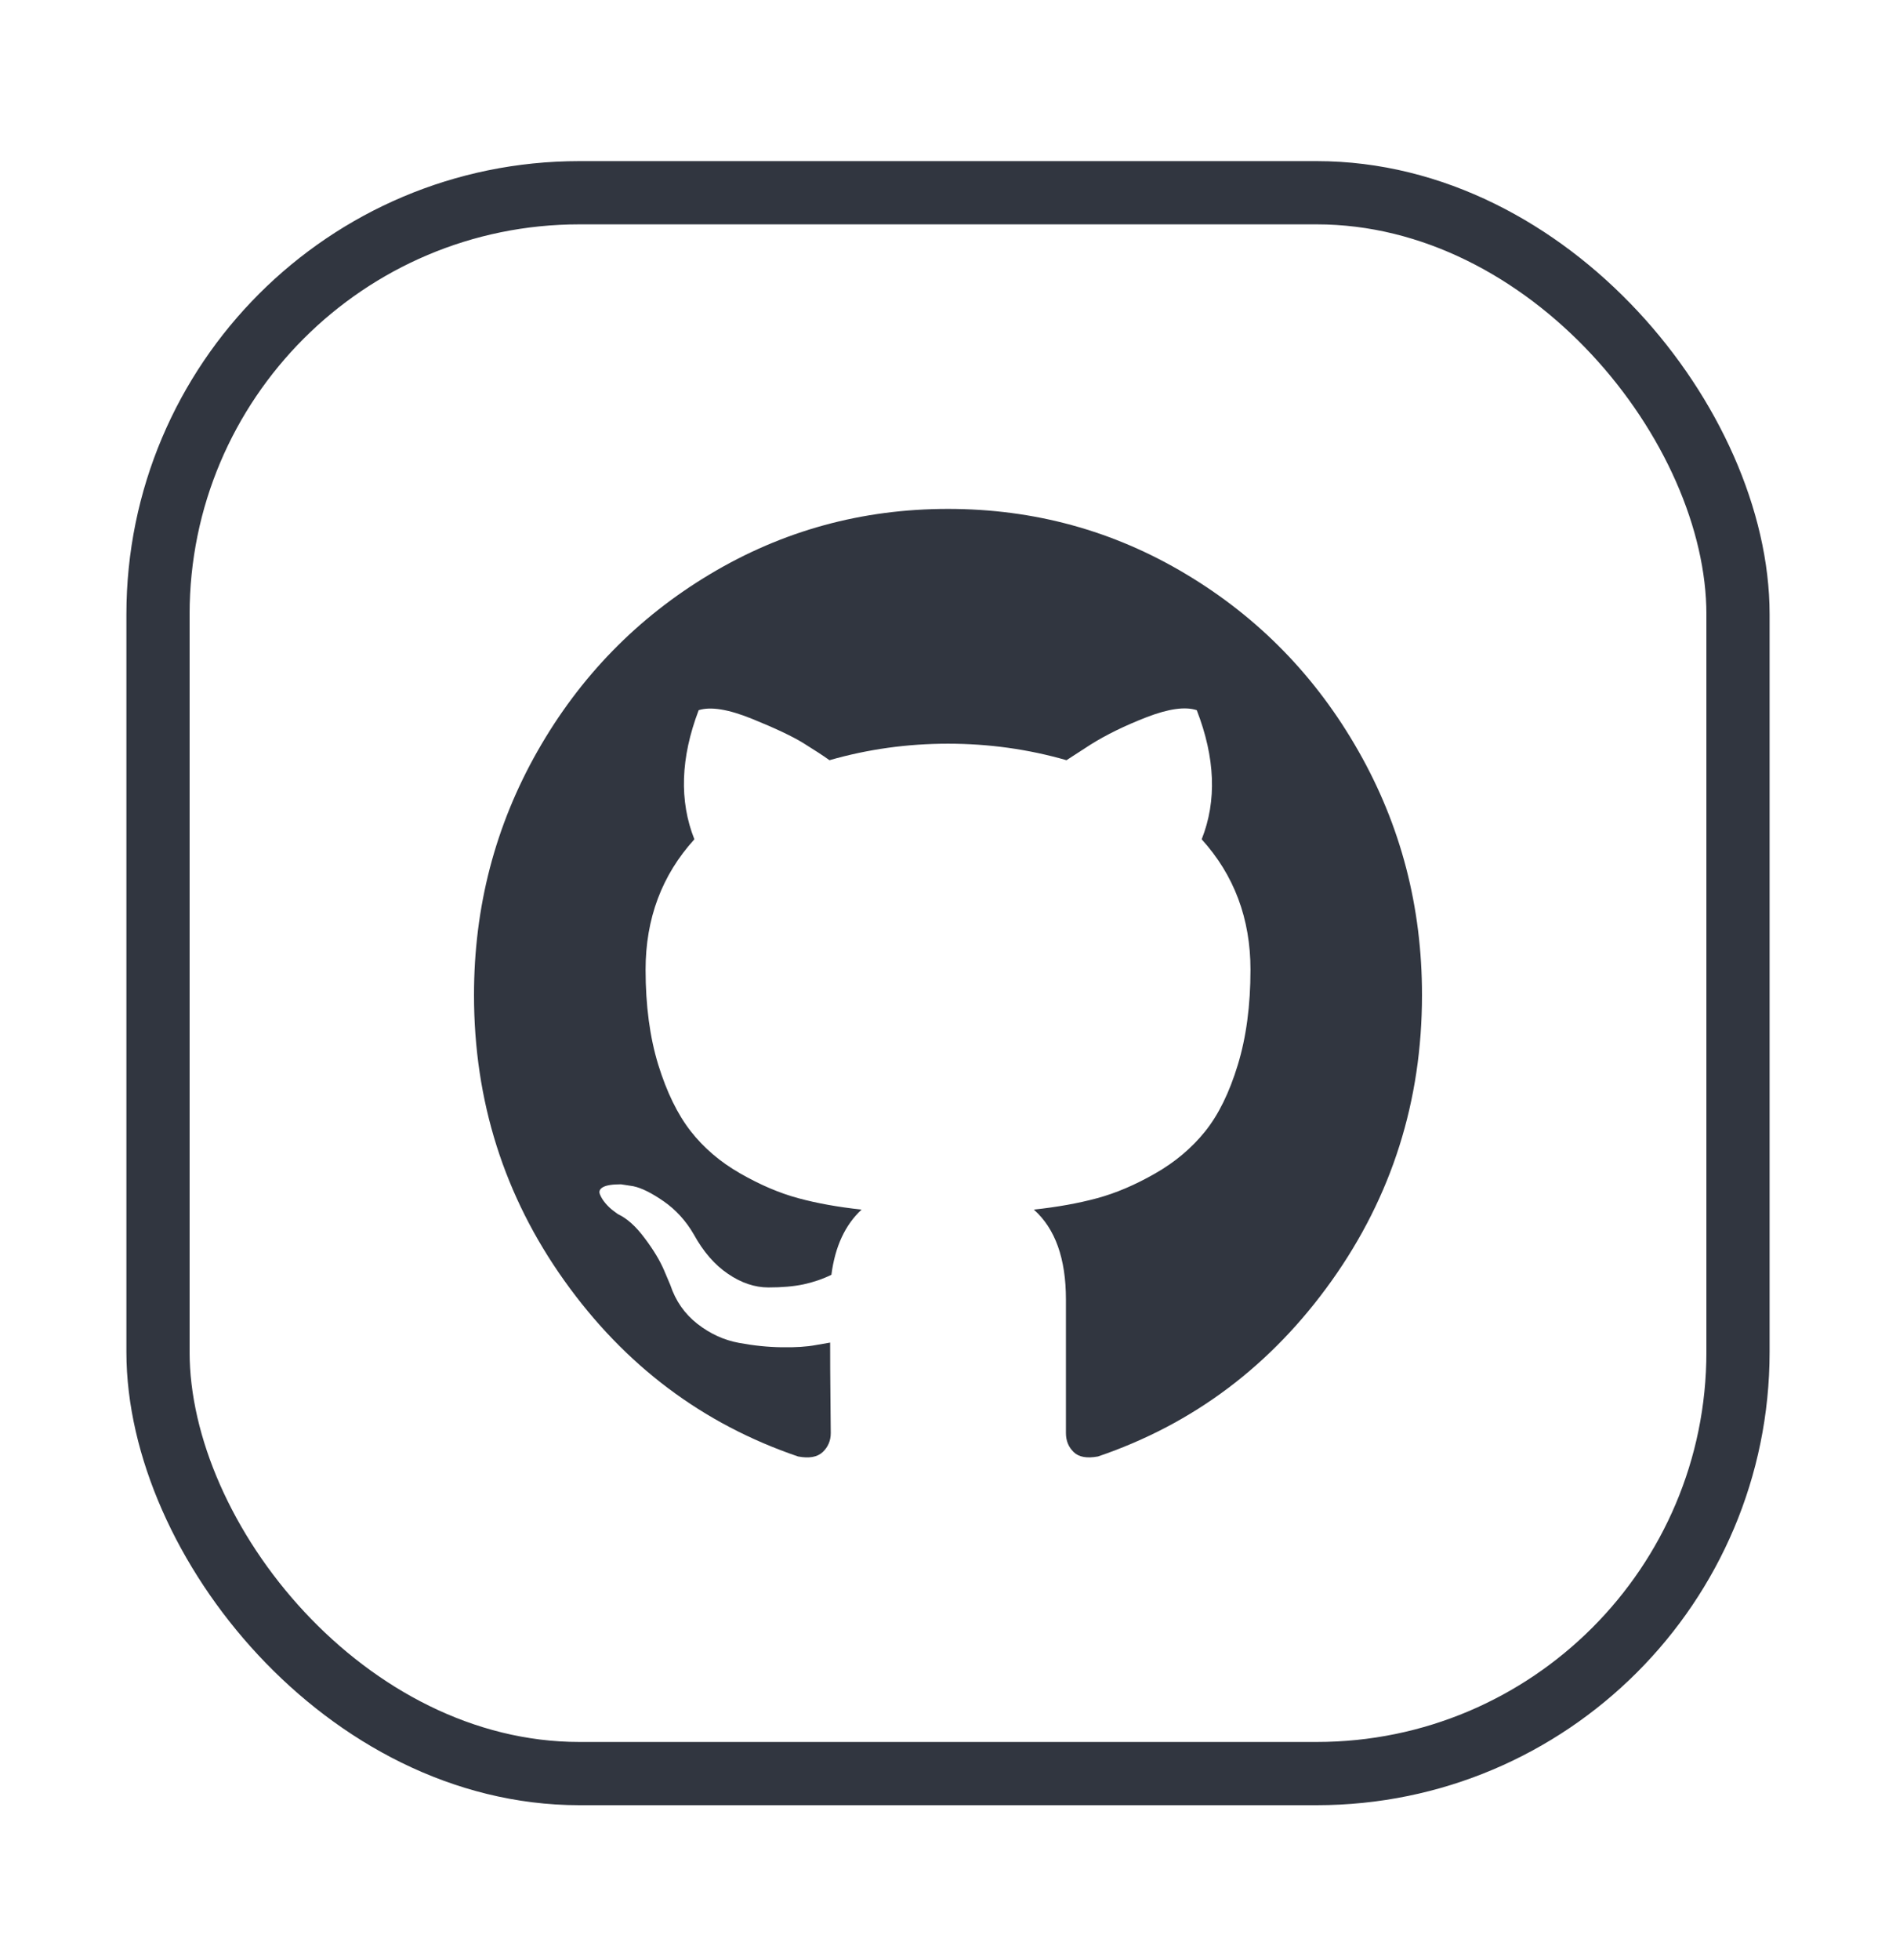
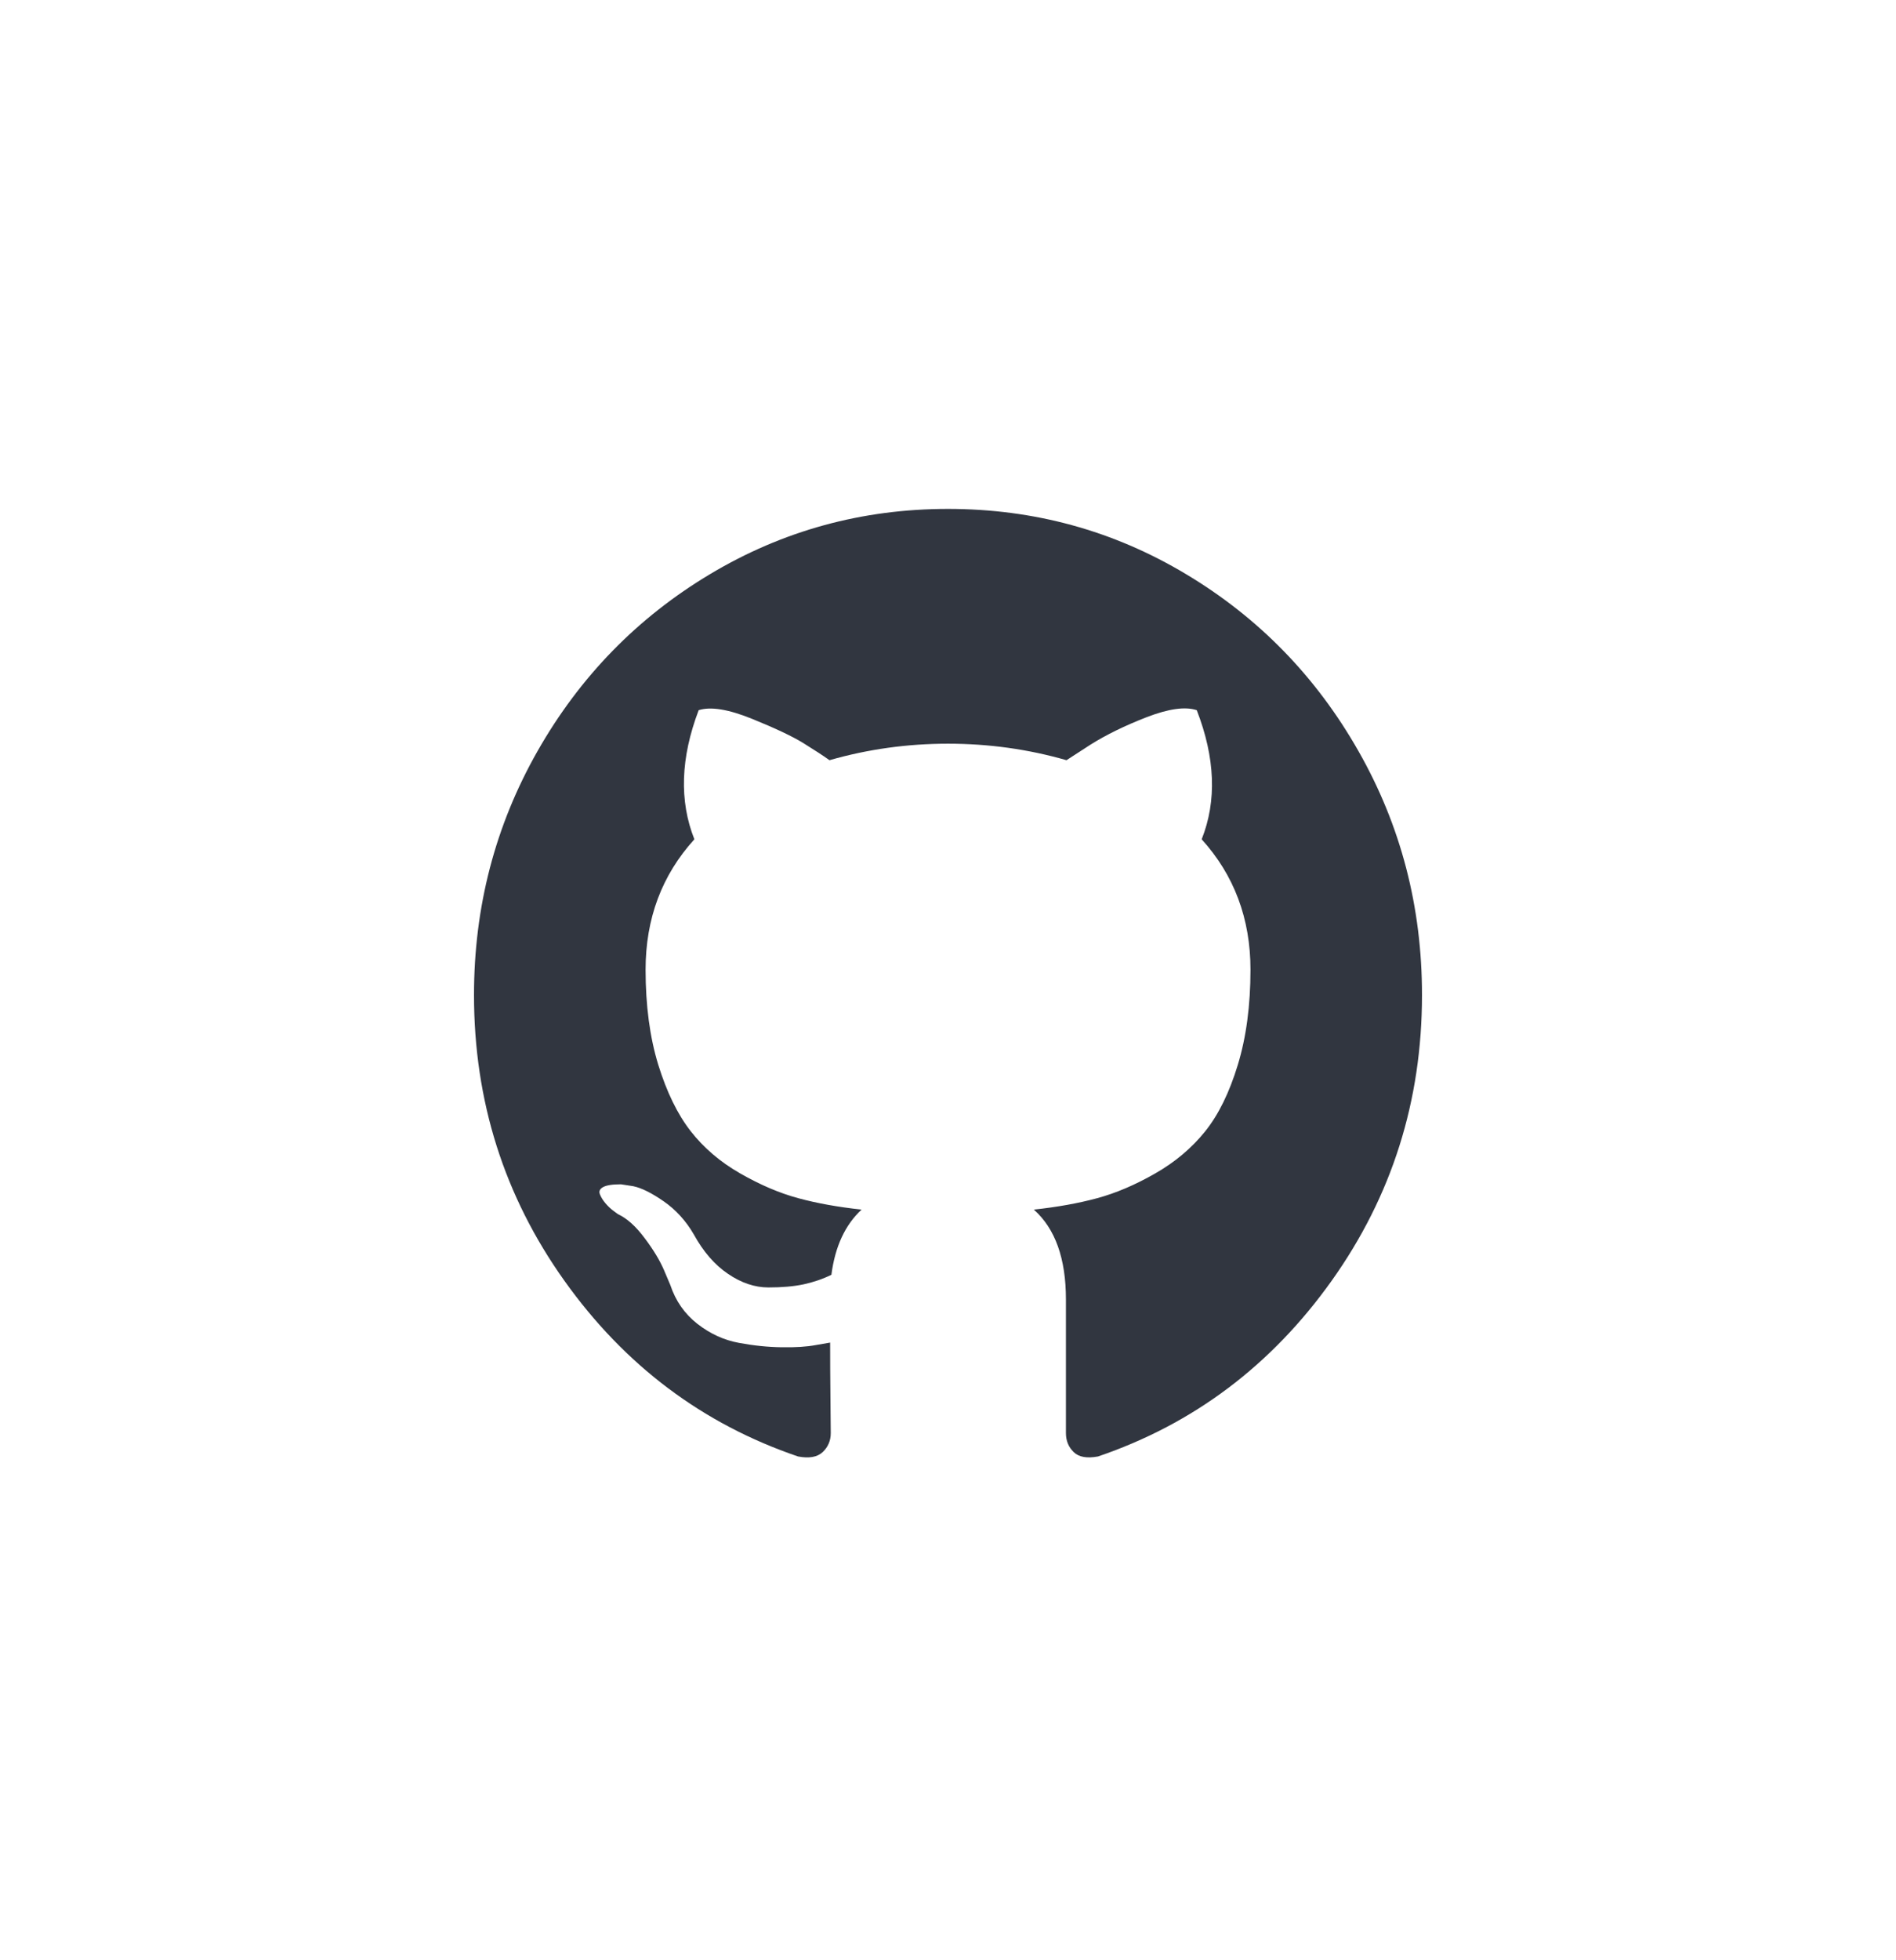
<svg xmlns="http://www.w3.org/2000/svg" width="30" height="31" viewBox="0 0 30 31" fill="none">
-   <rect x="2.5" y="3.048" width="25" height="25" rx="6.667" stroke="#313640" />
  <path d="M21.494 11.877C20.824 10.699 19.914 9.766 18.765 9.079C17.616 8.391 16.361 8.048 15 8.048C13.64 8.048 12.385 8.392 11.236 9.079C10.087 9.766 9.177 10.699 8.506 11.877C7.836 13.055 7.5 14.341 7.5 15.736C7.5 17.411 7.977 18.917 8.931 20.255C9.885 21.593 11.117 22.519 12.627 23.033C12.803 23.067 12.933 23.043 13.018 22.963C13.102 22.883 13.145 22.783 13.145 22.663C13.145 22.643 13.143 22.463 13.14 22.122C13.136 21.782 13.135 21.485 13.135 21.232L12.91 21.271C12.767 21.298 12.586 21.31 12.368 21.306C12.15 21.303 11.924 21.28 11.69 21.236C11.455 21.193 11.237 21.093 11.035 20.936C10.834 20.779 10.69 20.574 10.606 20.321L10.508 20.09C10.443 19.937 10.341 19.767 10.2 19.58C10.061 19.393 9.919 19.266 9.776 19.2L9.707 19.149C9.662 19.116 9.62 19.076 9.58 19.029C9.541 18.983 9.512 18.936 9.493 18.889C9.473 18.842 9.489 18.804 9.541 18.774C9.594 18.744 9.688 18.729 9.825 18.729L10.02 18.759C10.15 18.786 10.311 18.866 10.503 18.999C10.695 19.133 10.853 19.306 10.977 19.52C11.127 19.793 11.307 20.002 11.519 20.145C11.73 20.289 11.944 20.36 12.158 20.36C12.373 20.36 12.559 20.344 12.715 20.311C12.871 20.277 13.018 20.227 13.155 20.16C13.213 19.713 13.373 19.369 13.633 19.129C13.262 19.089 12.928 19.029 12.632 18.949C12.336 18.869 12.03 18.739 11.714 18.558C11.398 18.378 11.136 18.154 10.928 17.888C10.72 17.621 10.549 17.27 10.415 16.837C10.282 16.403 10.215 15.902 10.215 15.335C10.215 14.527 10.472 13.84 10.987 13.273C10.746 12.666 10.768 11.985 11.055 11.231C11.244 11.171 11.524 11.216 11.895 11.366C12.266 11.516 12.538 11.645 12.71 11.751C12.883 11.858 13.021 11.948 13.125 12.022C13.731 11.848 14.356 11.761 15 11.761C15.645 11.761 16.27 11.848 16.875 12.022L17.247 11.781C17.5 11.621 17.8 11.475 18.145 11.341C18.49 11.208 18.754 11.171 18.936 11.231C19.229 11.985 19.255 12.666 19.014 13.273C19.528 13.84 19.786 14.528 19.786 15.335C19.786 15.902 19.719 16.404 19.585 16.842C19.452 17.279 19.28 17.629 19.068 17.893C18.856 18.156 18.593 18.378 18.277 18.558C17.961 18.739 17.655 18.869 17.359 18.949C17.063 19.029 16.729 19.089 16.358 19.129C16.697 19.43 16.866 19.903 16.866 20.551V22.663C16.866 22.783 16.906 22.883 16.988 22.963C17.069 23.043 17.198 23.066 17.374 23.033C18.884 22.519 20.116 21.593 21.07 20.255C22.023 18.917 22.5 17.411 22.5 15.735C22.5 14.341 22.165 13.055 21.494 11.877Z" fill="#313640" />
</svg>